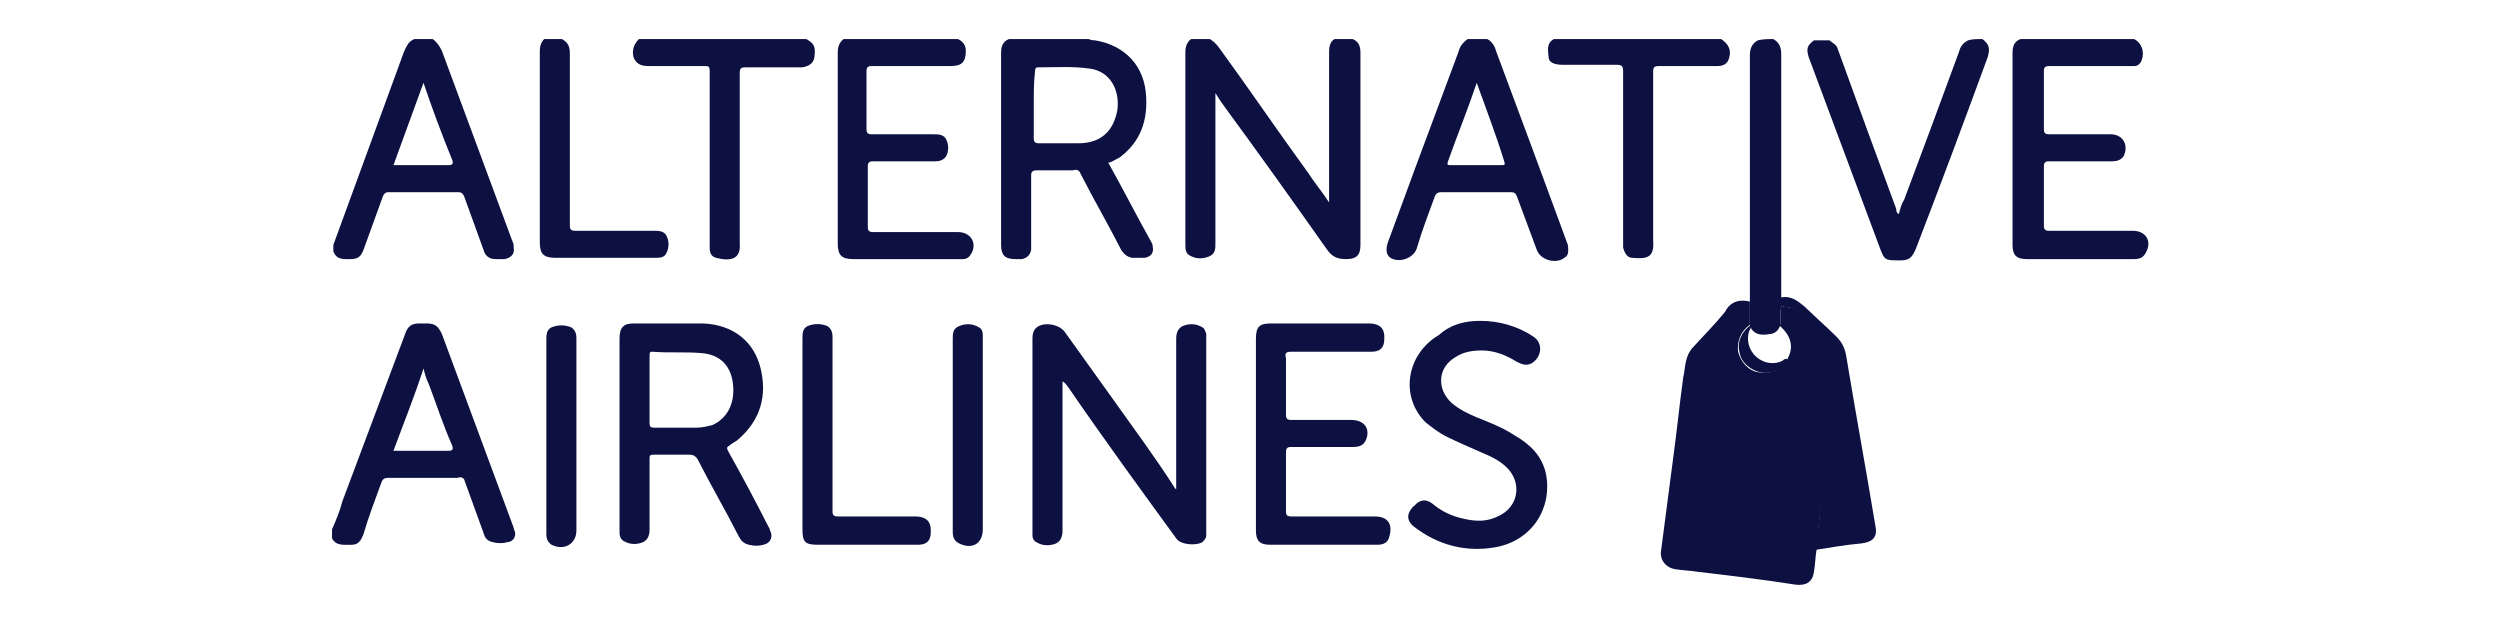
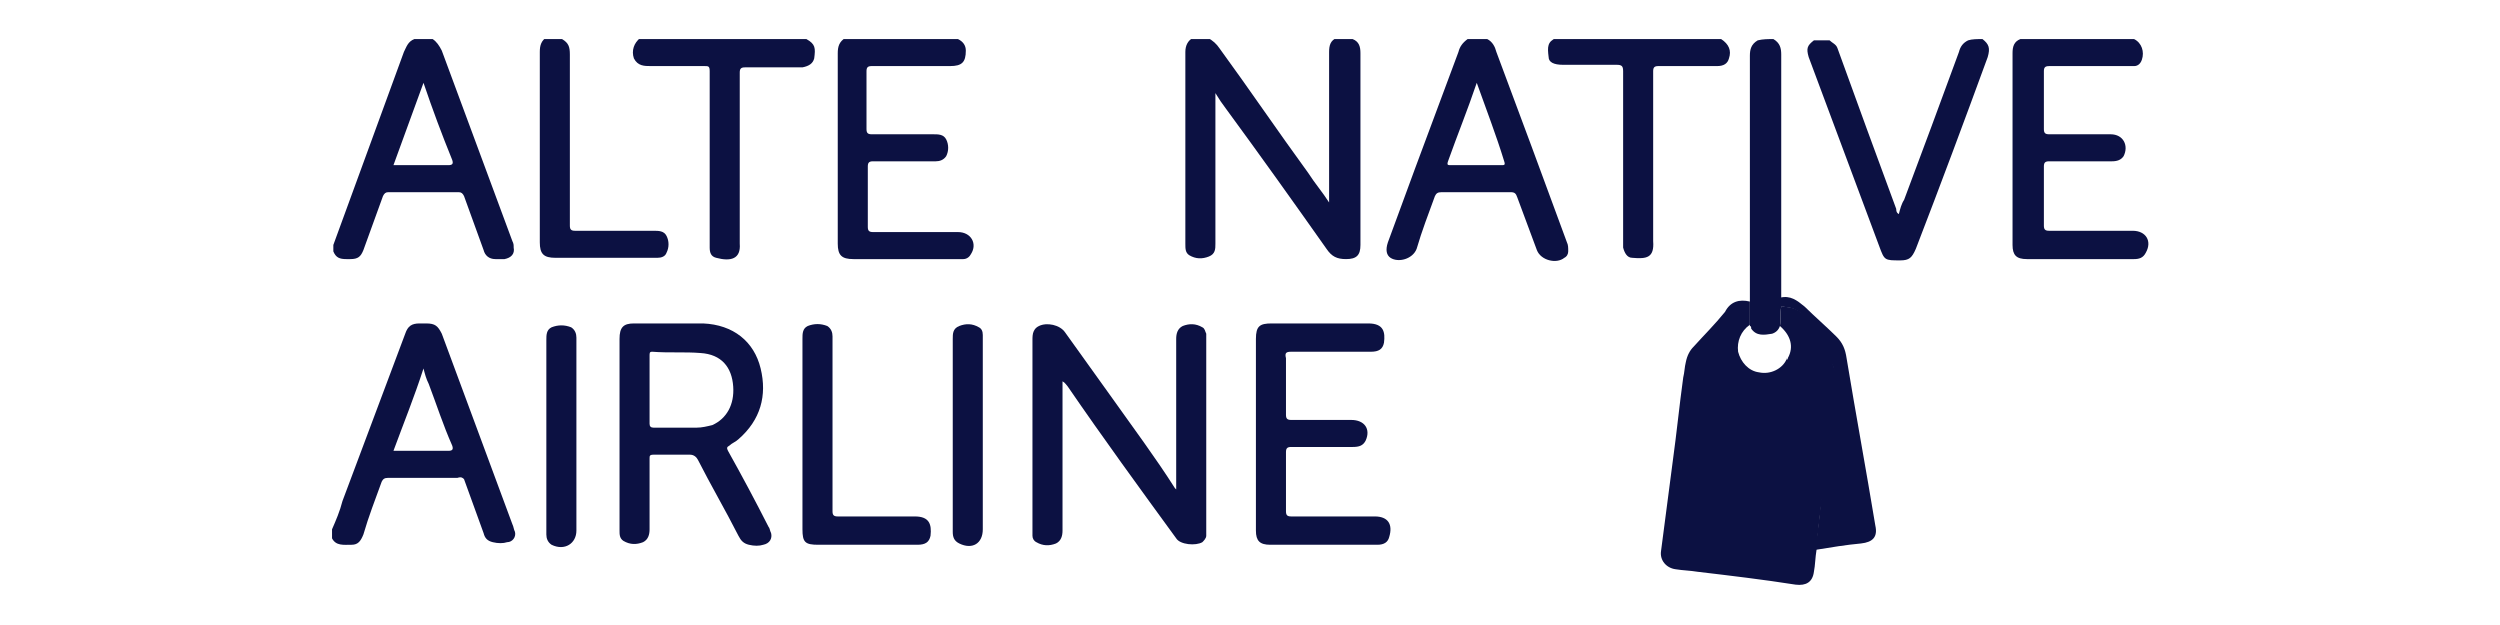
<svg xmlns="http://www.w3.org/2000/svg" width="128" height="32" viewBox="0 0 128 32" fill="none">
  <g clip-path="url(#clip0)">
    <path d="M69.254 2C69.588 2.132 69.655 2.395 69.655 2.725C69.655 6.019 69.655 9.247 69.655 12.541C69.655 13.068 69.455 13.266 68.919 13.266C68.451 13.266 68.183 13.134 67.916 12.739C66.243 10.367 64.504 7.929 62.764 5.558C62.563 5.294 62.429 5.096 62.229 4.767C62.229 4.965 62.229 5.096 62.229 5.228C62.229 7.666 62.229 10.104 62.229 12.475C62.229 12.739 62.229 13.002 61.894 13.134C61.56 13.266 61.225 13.266 60.891 13.068C60.69 12.936 60.69 12.739 60.69 12.475C60.69 10.696 60.69 8.852 60.69 7.073C60.69 5.623 60.69 4.108 60.69 2.659C60.69 2.329 60.824 2.066 61.091 1.934C61.359 1.934 61.627 1.934 61.827 1.934C62.095 2.066 62.296 2.263 62.429 2.461C63.968 4.569 65.44 6.743 66.979 8.852C67.314 9.379 67.715 9.84 68.05 10.367C68.05 10.301 68.05 10.301 68.05 10.301C68.05 7.732 68.05 5.228 68.05 2.659C68.05 2.329 68.117 2.066 68.451 1.934C68.786 2 69.053 2 69.254 2Z" fill="#0C1142" />
-     <path d="M55.739 2C55.873 2.066 56.007 2.066 56.073 2.066C57.612 2.329 58.616 3.384 58.683 4.965C58.75 6.151 58.415 7.205 57.411 7.995C57.345 8.061 57.211 8.127 57.077 8.193C56.943 8.259 56.876 8.325 56.742 8.325C57.478 9.642 58.148 10.96 58.883 12.278C58.95 12.409 59.017 12.475 59.017 12.607C59.084 12.937 58.95 13.134 58.616 13.2C58.415 13.2 58.148 13.2 57.947 13.2C57.679 13.134 57.545 13.002 57.411 12.805C56.742 11.487 56.007 10.235 55.337 8.918C55.27 8.72 55.137 8.654 54.936 8.72C54.334 8.72 53.732 8.72 53.13 8.72C52.862 8.72 52.795 8.786 52.795 8.984C52.795 10.104 52.795 11.289 52.795 12.409C52.795 12.541 52.795 12.673 52.795 12.805C52.728 13.068 52.594 13.2 52.327 13.266C52.26 13.266 52.126 13.266 51.992 13.266C51.457 13.266 51.256 13.068 51.256 12.541C51.256 10.96 51.256 9.445 51.256 7.864C51.256 6.151 51.256 4.438 51.256 2.725C51.256 2.395 51.323 2.132 51.657 2C53.063 2 54.401 2 55.739 2ZM52.929 5.36C52.929 5.953 52.929 6.48 52.929 7.073C52.929 7.271 52.996 7.336 53.196 7.336C53.865 7.336 54.535 7.336 55.204 7.336C56.341 7.336 57.01 6.744 57.211 5.624C57.345 4.569 56.809 3.647 55.806 3.515C54.936 3.384 54.066 3.449 53.13 3.449C52.996 3.449 52.996 3.581 52.996 3.647C52.929 4.174 52.929 4.767 52.929 5.36Z" fill="#0C1142" />
    <path d="M22.152 2C22.352 2.132 22.486 2.329 22.62 2.593C23.824 5.821 25.029 9.115 26.233 12.344C26.3 12.475 26.3 12.541 26.3 12.673C26.367 13.002 26.166 13.2 25.832 13.266C25.698 13.266 25.497 13.266 25.363 13.266C25.029 13.266 24.828 13.068 24.761 12.805C24.427 11.882 24.092 10.96 23.758 10.038C23.691 9.906 23.624 9.84 23.49 9.84C22.286 9.84 21.081 9.84 19.877 9.84C19.743 9.84 19.676 9.906 19.609 10.038C19.275 10.96 18.94 11.882 18.606 12.805C18.472 13.134 18.338 13.266 17.937 13.266C17.87 13.266 17.803 13.266 17.736 13.266C17.401 13.266 17.201 13.2 17.067 12.871C17.067 12.739 17.067 12.673 17.067 12.541C18.271 9.247 19.476 5.953 20.68 2.659C20.814 2.395 20.881 2.132 21.215 2C21.483 2 21.817 2 22.152 2ZM21.683 4.24C21.148 5.689 20.68 7.007 20.145 8.456C21.081 8.456 22.018 8.456 22.955 8.456C23.155 8.456 23.222 8.391 23.155 8.193C22.62 6.875 22.152 5.624 21.683 4.24Z" fill="#0C1142" />
    <path d="M76.145 2C76.413 2.132 76.547 2.395 76.614 2.659C77.818 5.887 79.022 9.115 80.227 12.409C80.293 12.541 80.293 12.673 80.293 12.871C80.293 13.002 80.227 13.134 80.093 13.2C79.691 13.529 78.888 13.332 78.688 12.805C78.353 11.882 78.019 11.026 77.684 10.104C77.617 9.906 77.55 9.84 77.35 9.84C76.145 9.84 75.008 9.84 73.803 9.84C73.603 9.84 73.536 9.906 73.469 10.038C73.134 10.96 72.8 11.816 72.532 12.739C72.332 13.266 71.596 13.463 71.194 13.2C70.993 13.068 70.927 12.805 71.06 12.409C71.529 11.158 71.997 9.84 72.465 8.588C73.201 6.612 73.937 4.635 74.673 2.659C74.74 2.395 74.874 2.198 75.142 2C75.476 2 75.811 2 76.145 2ZM75.61 4.24C75.142 5.624 74.606 6.941 74.138 8.259C74.071 8.456 74.138 8.456 74.272 8.456C75.142 8.456 76.011 8.456 76.881 8.456C77.015 8.456 77.082 8.456 77.015 8.259C76.614 6.941 76.078 5.558 75.61 4.24Z" fill="#0C1142" />
    <path d="M17 27.101C17.201 26.64 17.401 26.179 17.535 25.652C18.606 22.819 19.676 19.92 20.747 17.087C20.881 16.692 21.081 16.56 21.483 16.56C21.616 16.56 21.683 16.56 21.817 16.56C22.286 16.56 22.419 16.692 22.62 17.087C23.825 20.315 25.029 23.61 26.233 26.838C26.3 26.97 26.3 27.101 26.367 27.233C26.434 27.497 26.233 27.76 25.965 27.76C25.765 27.826 25.497 27.826 25.23 27.76C24.962 27.694 24.828 27.562 24.761 27.299C24.427 26.377 24.092 25.454 23.758 24.532C23.691 24.466 23.624 24.4 23.423 24.466C22.219 24.466 21.081 24.466 19.877 24.466C19.676 24.466 19.609 24.532 19.542 24.664C19.208 25.586 18.873 26.442 18.606 27.365C18.472 27.694 18.338 27.892 18.004 27.892C17.602 27.892 17.201 27.958 17 27.562C17 27.431 17 27.299 17 27.101ZM21.683 18.866C21.215 20.315 20.68 21.633 20.145 23.082C20.212 23.082 20.345 23.082 20.412 23.082C21.282 23.082 22.085 23.082 22.955 23.082C23.155 23.082 23.222 23.017 23.155 22.819C22.687 21.765 22.352 20.711 21.951 19.657C21.817 19.393 21.75 19.13 21.683 18.866Z" fill="#0C1142" />
    <path d="M49.048 2C49.316 2.132 49.45 2.329 49.45 2.593C49.45 3.186 49.249 3.383 48.647 3.383C47.309 3.383 45.971 3.383 44.632 3.383C44.432 3.383 44.365 3.449 44.365 3.647C44.365 4.635 44.365 5.623 44.365 6.612C44.365 6.809 44.432 6.875 44.632 6.875C45.703 6.875 46.706 6.875 47.777 6.875C48.045 6.875 48.312 6.875 48.446 7.139C48.58 7.402 48.58 7.732 48.446 7.995C48.312 8.193 48.111 8.259 47.911 8.259C46.84 8.259 45.77 8.259 44.699 8.259C44.499 8.259 44.432 8.325 44.432 8.522C44.432 9.576 44.432 10.565 44.432 11.619C44.432 11.816 44.499 11.882 44.699 11.882C46.171 11.882 47.576 11.882 49.048 11.882C49.717 11.882 50.052 12.475 49.717 13.002C49.65 13.134 49.517 13.266 49.316 13.266C49.182 13.266 49.115 13.266 48.981 13.266C47.242 13.266 45.435 13.266 43.696 13.266C43.093 13.266 42.893 13.068 42.893 12.475C42.893 9.247 42.893 5.953 42.893 2.725C42.893 2.395 42.96 2.132 43.294 1.934C45.168 2 47.108 2 49.048 2Z" fill="#0C1142" />
    <path d="M109.264 2C109.665 2.198 109.799 2.659 109.665 3.054C109.599 3.252 109.465 3.384 109.264 3.384C109.13 3.384 108.996 3.384 108.863 3.384C107.524 3.384 106.253 3.384 104.915 3.384C104.714 3.384 104.647 3.449 104.647 3.647C104.647 4.635 104.647 5.624 104.647 6.612C104.647 6.809 104.714 6.875 104.915 6.875C105.986 6.875 106.989 6.875 108.06 6.875C108.729 6.875 108.996 7.468 108.729 7.995C108.595 8.193 108.394 8.259 108.127 8.259C107.056 8.259 105.986 8.259 104.915 8.259C104.714 8.259 104.647 8.325 104.647 8.522C104.647 9.511 104.647 10.565 104.647 11.553C104.647 11.751 104.714 11.816 104.915 11.816C106.32 11.816 107.792 11.816 109.197 11.816C109.866 11.816 110.201 12.344 109.866 12.937C109.732 13.2 109.532 13.266 109.264 13.266C108.662 13.266 108.06 13.266 107.391 13.266C106.186 13.266 104.982 13.266 103.778 13.266C103.242 13.266 103.042 13.068 103.042 12.541C103.042 9.247 103.042 6.019 103.042 2.725C103.042 2.395 103.109 2.132 103.443 2C105.45 2 107.324 2 109.264 2Z" fill="#0C1142" />
    <path d="M101.503 2C101.838 2.264 101.904 2.461 101.771 2.922C100.566 6.216 99.362 9.445 98.091 12.739C97.89 13.2 97.756 13.332 97.288 13.332C96.485 13.332 96.485 13.332 96.217 12.607C95.013 9.379 93.809 6.151 92.604 2.922C92.471 2.461 92.537 2.329 92.872 2.066C93.14 2.066 93.407 2.066 93.675 2.066C93.809 2.198 94.009 2.264 94.076 2.461C95.08 5.228 96.084 7.995 97.087 10.697C97.087 10.762 97.087 10.894 97.221 10.96C97.288 10.697 97.355 10.433 97.489 10.235C98.425 7.732 99.362 5.228 100.299 2.659C100.366 2.395 100.499 2.198 100.767 2.066C100.968 2 101.235 2 101.503 2Z" fill="#0C1142" />
    <path d="M88.122 2C88.523 2.263 88.657 2.593 88.523 2.988C88.456 3.252 88.255 3.383 87.921 3.383C87.653 3.383 87.453 3.383 87.185 3.383C86.449 3.383 85.646 3.383 84.91 3.383C84.709 3.383 84.642 3.449 84.642 3.647C84.642 6.48 84.642 9.379 84.642 12.212C84.642 12.278 84.642 12.278 84.642 12.344C84.709 13.2 84.308 13.266 83.572 13.2C83.304 13.2 83.171 12.936 83.104 12.673C83.104 12.607 83.104 12.475 83.104 12.409C83.104 9.511 83.104 6.546 83.104 3.647C83.104 3.383 83.037 3.318 82.769 3.318C81.832 3.318 80.896 3.318 80.026 3.318C79.558 3.318 79.29 3.186 79.29 2.922C79.223 2.395 79.223 2.132 79.691 1.934C82.435 2 85.245 2 88.122 2Z" fill="#0C1142" />
    <path d="M41.287 2C41.755 2.263 41.755 2.461 41.688 2.988C41.621 3.252 41.421 3.383 41.086 3.449C40.618 3.449 40.217 3.449 39.748 3.449C39.213 3.449 38.678 3.449 38.142 3.449C37.942 3.449 37.875 3.515 37.875 3.713C37.875 6.546 37.875 9.313 37.875 12.146C37.875 12.278 37.875 12.344 37.875 12.475C37.942 13.266 37.406 13.398 36.67 13.2C36.403 13.134 36.336 12.936 36.336 12.673C36.336 12.607 36.336 12.475 36.336 12.409C36.336 9.511 36.336 6.546 36.336 3.647C36.336 3.383 36.269 3.383 36.068 3.383C35.132 3.383 34.262 3.383 33.325 3.383C32.991 3.383 32.656 3.383 32.455 2.988C32.322 2.593 32.455 2.198 32.79 1.934C35.6 2 38.477 2 41.287 2Z" fill="#0C1142" />
    <path d="M28.776 2C29.11 2.198 29.177 2.395 29.177 2.791C29.177 5.689 29.177 8.654 29.177 11.553C29.177 11.751 29.244 11.816 29.445 11.816C30.783 11.816 32.121 11.816 33.459 11.816C33.727 11.816 33.994 11.816 34.128 12.08C34.262 12.344 34.262 12.673 34.128 12.936C34.061 13.134 33.861 13.2 33.66 13.2C33.392 13.2 33.058 13.2 32.79 13.2C31.318 13.2 29.913 13.2 28.441 13.2C27.839 13.2 27.638 13.002 27.638 12.409C27.638 9.181 27.638 5.953 27.638 2.659C27.638 2.329 27.705 2.066 28.04 1.868C28.24 2 28.508 2 28.776 2Z" fill="#0C1142" />
    <path d="M90.798 2C91.132 2.198 91.199 2.461 91.199 2.791C91.199 6.809 91.199 10.828 91.199 14.913C91.199 15.045 91.199 15.111 91.199 15.242C91.199 15.374 91.199 15.572 91.199 15.704C91.132 16.033 91.199 16.362 91.132 16.692C91.066 16.889 90.932 17.021 90.731 17.087C90.329 17.153 89.928 17.219 89.66 16.823C89.66 16.758 89.66 16.692 89.594 16.692C89.594 16.297 89.594 15.901 89.594 15.506C89.594 15.374 89.594 15.308 89.594 15.177C89.594 11.092 89.594 6.941 89.594 2.856C89.594 2.527 89.66 2.264 89.995 2.066C90.263 2 90.53 2 90.798 2Z" fill="#0C1142" />
    <path d="M89.594 15.44C89.594 15.835 89.594 16.231 89.594 16.626C89.125 16.955 88.924 17.483 88.991 18.009C89.125 18.537 89.527 18.998 90.062 19.064C90.664 19.195 91.266 18.866 91.467 18.405C91.534 18.405 91.534 18.405 91.534 18.339C91.868 17.746 91.668 17.153 91.132 16.692C91.199 16.363 91.132 16.033 91.199 15.704C91.735 15.704 92.203 15.835 92.471 16.297C92.939 17.087 93.407 17.878 93.809 18.602C93.876 18.734 93.942 18.932 94.009 19.064C94.143 19.459 94.009 19.92 93.942 20.315C93.742 21.897 93.541 23.544 93.34 25.125C93.207 26.113 93.073 27.167 93.006 28.155C92.939 28.551 92.939 28.946 92.872 29.275C92.805 29.802 92.471 30 91.935 29.934C90.263 29.671 88.59 29.473 86.917 29.275C86.516 29.209 86.181 29.209 85.78 29.144C85.312 29.078 84.977 28.683 85.044 28.221C85.245 26.706 85.445 25.125 85.646 23.61C85.847 22.16 85.981 20.777 86.181 19.327C86.248 19.064 86.248 18.8 86.315 18.537C86.382 18.207 86.516 17.944 86.717 17.746C87.252 17.153 87.787 16.626 88.322 15.967C88.59 15.44 89.058 15.308 89.594 15.44Z" fill="#0C1142" />
-     <path d="M54.401 19.524C54.401 21.106 54.401 22.687 54.401 24.202C54.401 25.19 54.401 26.178 54.401 27.167C54.401 27.43 54.334 27.694 54.066 27.826C53.732 27.957 53.397 27.957 53.062 27.76C52.929 27.694 52.862 27.562 52.862 27.43C52.862 27.299 52.862 27.233 52.862 27.101C52.862 23.873 52.862 20.644 52.862 17.416C52.862 17.284 52.862 17.087 52.929 16.955C52.996 16.823 53.062 16.757 53.196 16.691C53.598 16.494 54.267 16.626 54.535 17.021C55.337 18.141 56.14 19.261 56.943 20.381C58.014 21.896 59.151 23.411 60.155 24.993C60.155 24.993 60.155 24.993 60.221 25.058C60.221 24.927 60.221 24.795 60.221 24.729C60.221 22.291 60.221 19.788 60.221 17.35C60.221 17.087 60.288 16.823 60.556 16.691C60.891 16.56 61.225 16.56 61.56 16.757C61.694 16.823 61.694 16.955 61.76 17.087C61.76 17.218 61.76 17.35 61.76 17.416C61.76 20.644 61.76 23.807 61.76 27.035C61.76 27.167 61.76 27.299 61.76 27.43C61.76 27.562 61.627 27.694 61.56 27.76C61.225 27.957 60.422 27.891 60.221 27.562C58.348 24.993 56.475 22.423 54.668 19.788C54.601 19.722 54.535 19.59 54.401 19.524C54.401 19.524 54.401 19.459 54.401 19.524Z" fill="#0C1142" />
+     <path d="M54.401 19.524C54.401 25.19 54.401 26.178 54.401 27.167C54.401 27.43 54.334 27.694 54.066 27.826C53.732 27.957 53.397 27.957 53.062 27.76C52.929 27.694 52.862 27.562 52.862 27.43C52.862 27.299 52.862 27.233 52.862 27.101C52.862 23.873 52.862 20.644 52.862 17.416C52.862 17.284 52.862 17.087 52.929 16.955C52.996 16.823 53.062 16.757 53.196 16.691C53.598 16.494 54.267 16.626 54.535 17.021C55.337 18.141 56.14 19.261 56.943 20.381C58.014 21.896 59.151 23.411 60.155 24.993C60.155 24.993 60.155 24.993 60.221 25.058C60.221 24.927 60.221 24.795 60.221 24.729C60.221 22.291 60.221 19.788 60.221 17.35C60.221 17.087 60.288 16.823 60.556 16.691C60.891 16.56 61.225 16.56 61.56 16.757C61.694 16.823 61.694 16.955 61.76 17.087C61.76 17.218 61.76 17.35 61.76 17.416C61.76 20.644 61.76 23.807 61.76 27.035C61.76 27.167 61.76 27.299 61.76 27.43C61.76 27.562 61.627 27.694 61.56 27.76C61.225 27.957 60.422 27.891 60.221 27.562C58.348 24.993 56.475 22.423 54.668 19.788C54.601 19.722 54.535 19.59 54.401 19.524C54.401 19.524 54.401 19.459 54.401 19.524Z" fill="#0C1142" />
    <path d="M31.72 22.226C31.72 20.579 31.72 18.998 31.72 17.351C31.72 16.758 31.92 16.56 32.456 16.56C33.66 16.56 34.797 16.56 36.002 16.56C37.54 16.626 38.611 17.482 38.945 18.866C39.28 20.25 38.945 21.501 37.808 22.489C37.674 22.621 37.473 22.687 37.34 22.819C37.206 22.885 37.206 22.951 37.273 23.082C38.009 24.4 38.678 25.652 39.347 26.97C39.414 27.035 39.414 27.167 39.481 27.299C39.547 27.562 39.414 27.826 39.079 27.892C38.879 27.958 38.611 27.958 38.343 27.892C38.076 27.826 37.942 27.694 37.808 27.431C37.139 26.113 36.403 24.861 35.734 23.544C35.667 23.412 35.533 23.28 35.332 23.28C34.73 23.28 34.061 23.28 33.459 23.28C33.258 23.28 33.258 23.346 33.258 23.478C33.258 24.664 33.258 25.915 33.258 27.101C33.258 27.365 33.191 27.628 32.924 27.76C32.589 27.892 32.255 27.892 31.92 27.694C31.72 27.562 31.72 27.365 31.72 27.167C31.72 25.586 31.72 24.005 31.72 22.424C31.72 22.358 31.72 22.292 31.72 22.226ZM33.258 19.986C33.258 20.579 33.258 21.106 33.258 21.699C33.258 21.831 33.325 21.896 33.459 21.896C34.195 21.896 34.931 21.896 35.667 21.896C35.935 21.896 36.202 21.831 36.47 21.765C37.206 21.435 37.607 20.711 37.54 19.788C37.473 18.8 36.938 18.141 35.868 18.075C35.065 18.009 34.262 18.075 33.392 18.009C33.258 18.009 33.258 18.075 33.258 18.207C33.258 18.8 33.258 19.393 33.258 19.986Z" fill="#0C1142" />
    <path d="M64.303 22.226C64.303 20.579 64.303 18.998 64.303 17.351C64.303 16.692 64.504 16.56 65.106 16.56C66.778 16.56 68.384 16.56 70.057 16.56C70.86 16.56 70.927 17.021 70.86 17.548C70.793 17.878 70.592 18.009 70.191 18.009C68.853 18.009 67.514 18.009 66.109 18.009C65.842 18.009 65.775 18.075 65.842 18.339C65.842 19.327 65.842 20.315 65.842 21.238C65.842 21.435 65.909 21.501 66.109 21.501C67.113 21.501 68.184 21.501 69.187 21.501C69.856 21.501 70.191 21.962 69.923 22.555C69.789 22.819 69.589 22.885 69.254 22.885C68.184 22.885 67.113 22.885 66.109 22.885C65.909 22.885 65.842 22.951 65.842 23.148C65.842 24.137 65.842 25.191 65.842 26.179C65.842 26.377 65.909 26.442 66.109 26.442C67.514 26.442 68.986 26.442 70.391 26.442C71.061 26.442 71.328 26.838 71.127 27.497C71.061 27.76 70.86 27.892 70.525 27.892C69.923 27.892 69.321 27.892 68.719 27.892C67.514 27.892 66.243 27.892 65.039 27.892C64.504 27.892 64.303 27.694 64.303 27.167C64.303 25.52 64.303 23.873 64.303 22.226Z" fill="#0C1142" />
-     <path d="M75.811 16.428C76.748 16.428 77.684 16.692 78.487 17.219C79.022 17.548 78.955 18.273 78.42 18.602C78.153 18.734 77.952 18.668 77.684 18.537C77.149 18.207 76.547 17.944 75.878 17.944C75.409 17.944 74.941 18.009 74.54 18.273C73.603 18.8 73.536 19.92 74.339 20.645C74.74 20.974 75.142 21.172 75.61 21.369C76.279 21.633 76.948 21.896 77.55 22.292C78.353 22.753 78.955 23.346 79.156 24.268C79.491 26.047 78.42 27.694 76.547 28.023C75.008 28.287 73.603 27.892 72.399 26.969C72.064 26.706 71.997 26.377 72.265 26.047C72.332 25.981 72.332 25.915 72.399 25.915C72.666 25.586 73.001 25.52 73.335 25.784C73.804 26.179 74.339 26.442 75.008 26.574C75.61 26.706 76.145 26.706 76.681 26.442C77.751 25.981 77.952 24.729 77.149 23.939C76.748 23.544 76.279 23.346 75.811 23.148C75.209 22.885 74.606 22.621 74.071 22.358C73.67 22.16 73.335 21.896 73.001 21.633C71.663 20.315 71.997 18.141 73.67 17.153C74.339 16.56 75.075 16.428 75.811 16.428Z" fill="#0C1142" />
    <path d="M41.086 22.226C41.086 20.579 41.086 18.997 41.086 17.35C41.086 17.087 41.086 16.823 41.354 16.692C41.689 16.56 42.023 16.56 42.358 16.692C42.558 16.823 42.625 17.021 42.625 17.219C42.625 17.746 42.625 18.207 42.625 18.734C42.625 21.238 42.625 23.675 42.625 26.179C42.625 26.376 42.692 26.442 42.893 26.442C44.231 26.442 45.502 26.442 46.84 26.442C47.576 26.442 47.71 26.837 47.643 27.43C47.576 27.76 47.376 27.892 46.974 27.892C46.104 27.892 45.301 27.892 44.432 27.892C43.562 27.892 42.692 27.892 41.889 27.892C41.22 27.892 41.086 27.76 41.086 27.101C41.086 25.454 41.086 23.873 41.086 22.226Z" fill="#0C1142" />
    <path d="M92.939 28.155C93.073 27.167 93.206 26.113 93.273 25.125C93.474 23.543 93.675 21.896 93.876 20.315C93.942 19.92 94.009 19.524 93.942 19.063C93.876 18.866 93.876 18.734 93.742 18.602C93.273 17.812 92.805 17.021 92.403 16.296C92.136 15.835 91.668 15.703 91.132 15.703C91.132 15.572 91.132 15.374 91.132 15.242C91.668 15.11 92.002 15.374 92.403 15.703C92.939 16.23 93.474 16.692 94.009 17.219C94.344 17.548 94.478 17.878 94.545 18.339C95.013 21.172 95.548 24.07 96.016 26.903C96.15 27.496 95.883 27.76 95.281 27.826C94.545 27.892 93.742 28.023 92.939 28.155Z" fill="#0C1142" />
    <path d="M27.973 22.292C27.973 20.645 27.973 18.997 27.973 17.416C27.973 17.153 27.973 16.889 28.24 16.758C28.575 16.626 28.909 16.626 29.244 16.758C29.445 16.889 29.512 17.087 29.512 17.285C29.512 17.878 29.512 18.405 29.512 18.997C29.512 21.699 29.512 24.4 29.512 27.167C29.512 27.826 28.909 28.221 28.24 27.892C28.04 27.76 27.973 27.562 27.973 27.365C27.973 26.969 27.973 26.508 27.973 26.113C27.973 24.729 27.973 23.477 27.973 22.292Z" fill="#0C1142" />
    <path d="M48.781 22.226C48.781 20.578 48.781 18.931 48.781 17.35C48.781 17.087 48.781 16.823 49.115 16.691C49.45 16.56 49.784 16.56 50.119 16.757C50.252 16.823 50.319 16.955 50.319 17.153C50.319 17.218 50.319 17.35 50.319 17.416C50.319 20.644 50.319 23.873 50.319 27.101C50.319 27.826 49.784 28.155 49.115 27.826C48.847 27.694 48.781 27.496 48.781 27.233C48.781 25.52 48.781 23.873 48.781 22.226Z" fill="#0C1142" />
-     <path d="M89.66 16.758C89.393 17.153 89.46 17.746 89.794 18.141C90.129 18.537 90.731 18.734 91.266 18.471C91.333 18.405 91.4 18.339 91.534 18.405C91.333 18.866 90.731 19.195 90.129 19.064C89.594 18.932 89.125 18.537 89.058 18.009C88.925 17.482 89.192 16.955 89.66 16.626C89.66 16.626 89.66 16.692 89.66 16.758Z" fill="#0C1142" />
    <path d="M91.467 18.405C91.467 18.339 91.534 18.339 91.467 18.405C91.534 18.339 91.534 18.405 91.467 18.405Z" fill="#0C1142" />
  </g>
  <defs>
    <clipPath id="clip0">
      <rect width="93" height="28" fill="white" transform="translate(17 2)" />
    </clipPath>
  </defs>
</svg>